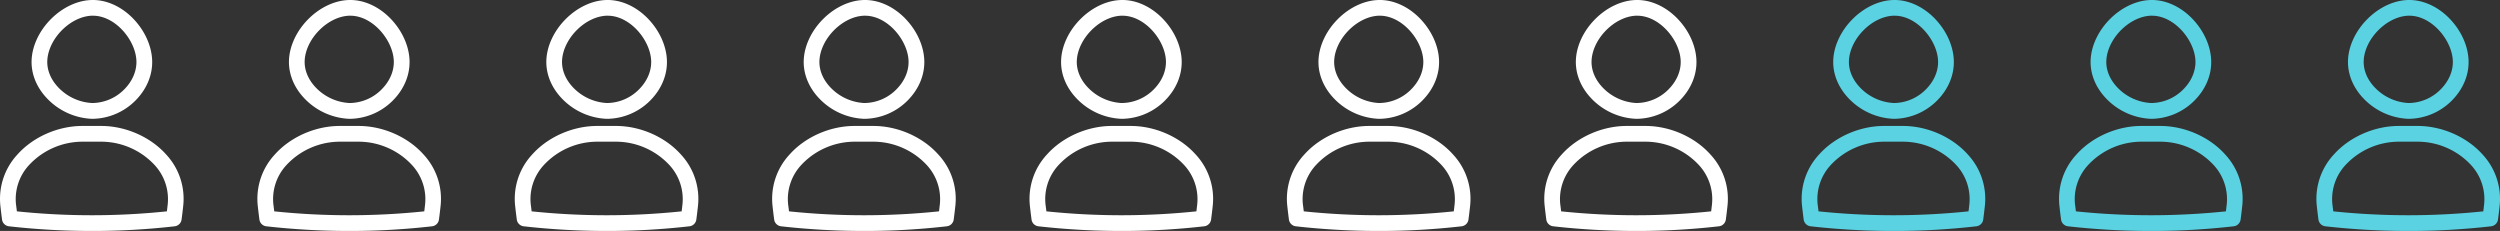
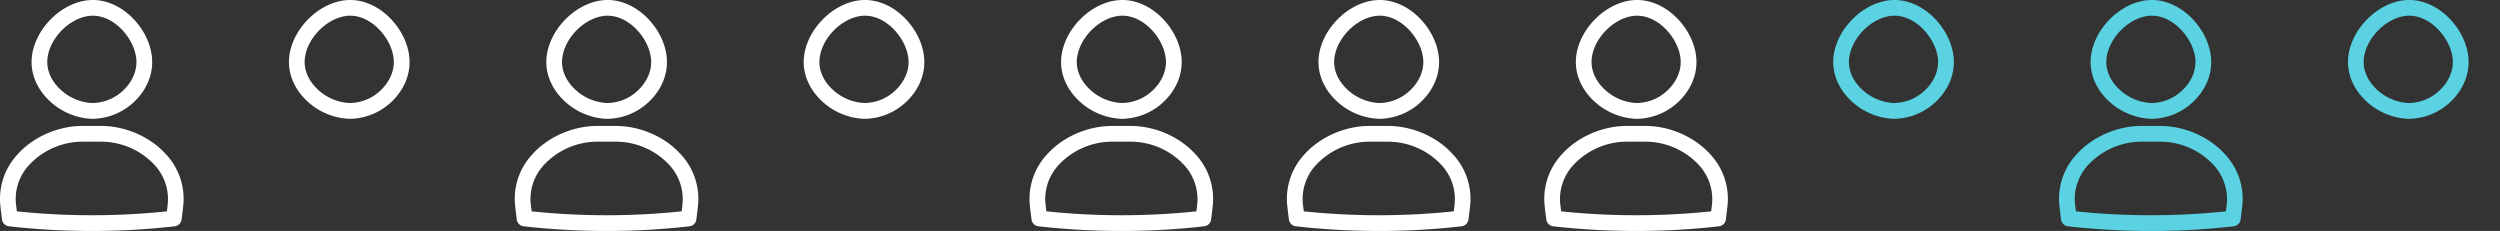
<svg xmlns="http://www.w3.org/2000/svg" width="1359.993" height="125.645" viewBox="0 0 1359.993 125.645">
  <rect x="0" y="0" width="1359.993" height="125.645" fill="#333333" stroke="none" />
  <defs>
    <style>.a{fill:#fff;}.b{fill:#5ad2e2;}</style>
  </defs>
  <g transform="translate(-362.63 -555.832)">
    <g transform="translate(362.63 555.832)">
      <g transform="translate(0 0)">
        <g transform="translate(0 0)">
          <g transform="translate(17.172)">
            <path class="a" d="M168.4,94h-.656a35.769,35.769,0,0,1-24.6-11.414c-5.564-5.964-8.418-13.268-8.1-20.6.342-7.733,4.166-15.836,10.443-22.171,6.363-6.42,14.467-10.244,22.228-10.443,7.961-.228,16.236,3.51,22.685,10.215,6.135,6.392,9.873,14.552,10.215,22.4h0c.342,7.875-2.8,15.637-8.846,21.828A33.566,33.566,0,0,1,168.4,94Zm0-56.1h-.457c-11.727.342-23.8,12.441-24.368,24.454-.228,4.993,1.826,10.1,5.792,14.353a27.326,27.326,0,0,0,18.547,8.7,24.744,24.744,0,0,0,17.72-7.619c4.366-4.48,6.648-9.958,6.42-15.437h0C191.567,51.2,180.61,37.907,168.4,37.907Z" transform="translate(-135.018 -29.365)" />
          </g>
          <g transform="translate(0 68.52)">
            <path class="a" d="M124.819,326.625a404.007,404.007,0,0,1-45.112-2.54,4.273,4.273,0,0,1-3.766-3.709c-.371-2.825-.542-4.28-.856-7.076a35.4,35.4,0,0,1,9.245-28.277c8.56-9.587,22.085-15.523,35.3-15.523h10.3c13.24,0,26.736,5.935,35.3,15.523a35.4,35.4,0,0,1,9.245,28.277c-.314,2.8-.485,4.252-.856,7.076a4.273,4.273,0,0,1-3.766,3.709A394.716,394.716,0,0,1,124.819,326.625Zm-40.8-10.672a393.987,393.987,0,0,0,81.607,0c.143-1.084.257-2.14.428-3.6a27.331,27.331,0,0,0-7.133-21.629,39.775,39.775,0,0,0-28.933-12.669H119.625a39.775,39.775,0,0,0-28.933,12.669,27.224,27.224,0,0,0-7.133,21.6C83.758,313.813,83.9,314.869,84.015,315.953Z" transform="translate(-74.838 -269.5)" />
          </g>
        </g>
      </g>
    </g>
    <g transform="translate(502.643 555.832)">
      <g transform="translate(0 0)">
        <g transform="translate(0 0)">
          <g transform="translate(17.172)">
            <path class="a" d="M168.4,94h-.656a35.769,35.769,0,0,1-24.6-11.414c-5.564-5.964-8.418-13.268-8.1-20.6.342-7.733,4.166-15.836,10.443-22.171,6.363-6.42,14.467-10.244,22.228-10.443,7.961-.228,16.236,3.51,22.685,10.215,6.135,6.392,9.873,14.552,10.215,22.4h0c.342,7.875-2.8,15.637-8.846,21.828A33.566,33.566,0,0,1,168.4,94Zm0-56.1h-.457c-11.727.342-23.8,12.441-24.368,24.454-.228,4.993,1.826,10.1,5.792,14.353a27.326,27.326,0,0,0,18.547,8.7,24.744,24.744,0,0,0,17.72-7.619c4.366-4.48,6.648-9.958,6.42-15.437h0C191.567,51.2,180.61,37.907,168.4,37.907Z" transform="translate(-135.018 -29.365)" />
          </g>
          <g transform="translate(0 68.52)">
-             <path class="a" d="M124.819,326.625a404.007,404.007,0,0,1-45.112-2.54,4.273,4.273,0,0,1-3.766-3.709c-.371-2.825-.542-4.28-.856-7.076a35.4,35.4,0,0,1,9.245-28.277c8.56-9.587,22.085-15.523,35.3-15.523h10.3c13.24,0,26.736,5.935,35.3,15.523a35.4,35.4,0,0,1,9.245,28.277c-.314,2.8-.485,4.252-.856,7.076a4.273,4.273,0,0,1-3.766,3.709A394.716,394.716,0,0,1,124.819,326.625Zm-40.8-10.672a393.987,393.987,0,0,0,81.607,0c.143-1.084.257-2.14.428-3.6a27.331,27.331,0,0,0-7.133-21.629,39.775,39.775,0,0,0-28.933-12.669H119.625a39.775,39.775,0,0,0-28.933,12.669,27.224,27.224,0,0,0-7.133,21.6C83.758,313.813,83.9,314.869,84.015,315.953Z" transform="translate(-74.838 -269.5)" />
-           </g>
+             </g>
        </g>
      </g>
    </g>
    <g transform="translate(642.656 555.832)">
      <g transform="translate(0 0)">
        <g transform="translate(0 0)">
          <g transform="translate(17.172)">
            <path class="a" d="M168.4,94h-.656a35.769,35.769,0,0,1-24.6-11.414c-5.564-5.964-8.418-13.268-8.1-20.6.342-7.733,4.166-15.836,10.443-22.171,6.363-6.42,14.467-10.244,22.228-10.443,7.961-.228,16.236,3.51,22.685,10.215,6.135,6.392,9.873,14.552,10.215,22.4h0c.342,7.875-2.8,15.637-8.846,21.828A33.566,33.566,0,0,1,168.4,94Zm0-56.1h-.457c-11.727.342-23.8,12.441-24.368,24.454-.228,4.993,1.826,10.1,5.792,14.353a27.326,27.326,0,0,0,18.547,8.7,24.744,24.744,0,0,0,17.72-7.619c4.366-4.48,6.648-9.958,6.42-15.437h0C191.567,51.2,180.61,37.907,168.4,37.907Z" transform="translate(-135.018 -29.365)" />
          </g>
          <g transform="translate(0 68.52)">
            <path class="a" d="M124.819,326.625a404.007,404.007,0,0,1-45.112-2.54,4.273,4.273,0,0,1-3.766-3.709c-.371-2.825-.542-4.28-.856-7.076a35.4,35.4,0,0,1,9.245-28.277c8.56-9.587,22.085-15.523,35.3-15.523h10.3c13.24,0,26.736,5.935,35.3,15.523a35.4,35.4,0,0,1,9.245,28.277c-.314,2.8-.485,4.252-.856,7.076a4.273,4.273,0,0,1-3.766,3.709A394.716,394.716,0,0,1,124.819,326.625Zm-40.8-10.672a393.987,393.987,0,0,0,81.607,0c.143-1.084.257-2.14.428-3.6a27.331,27.331,0,0,0-7.133-21.629,39.775,39.775,0,0,0-28.933-12.669H119.625a39.775,39.775,0,0,0-28.933,12.669,27.224,27.224,0,0,0-7.133,21.6C83.758,313.813,83.9,314.869,84.015,315.953Z" transform="translate(-74.838 -269.5)" />
          </g>
        </g>
      </g>
    </g>
    <g transform="translate(782.669 555.832)">
      <g transform="translate(0 0)">
        <g transform="translate(0 0)">
          <g transform="translate(17.172)">
            <path class="a" d="M168.4,94h-.656a35.769,35.769,0,0,1-24.6-11.414c-5.564-5.964-8.418-13.268-8.1-20.6.342-7.733,4.166-15.836,10.443-22.171,6.363-6.42,14.467-10.244,22.228-10.443,7.961-.228,16.236,3.51,22.685,10.215,6.135,6.392,9.873,14.552,10.215,22.4h0c.342,7.875-2.8,15.637-8.846,21.828A33.566,33.566,0,0,1,168.4,94Zm0-56.1h-.457c-11.727.342-23.8,12.441-24.368,24.454-.228,4.993,1.826,10.1,5.792,14.353a27.326,27.326,0,0,0,18.547,8.7,24.744,24.744,0,0,0,17.72-7.619c4.366-4.48,6.648-9.958,6.42-15.437h0C191.567,51.2,180.61,37.907,168.4,37.907Z" transform="translate(-135.018 -29.365)" />
          </g>
          <g transform="translate(0 68.52)">
-             <path class="a" d="M124.819,326.625a404.007,404.007,0,0,1-45.112-2.54,4.273,4.273,0,0,1-3.766-3.709c-.371-2.825-.542-4.28-.856-7.076a35.4,35.4,0,0,1,9.245-28.277c8.56-9.587,22.085-15.523,35.3-15.523h10.3c13.24,0,26.736,5.935,35.3,15.523a35.4,35.4,0,0,1,9.245,28.277c-.314,2.8-.485,4.252-.856,7.076a4.273,4.273,0,0,1-3.766,3.709A394.716,394.716,0,0,1,124.819,326.625Zm-40.8-10.672a393.987,393.987,0,0,0,81.607,0c.143-1.084.257-2.14.428-3.6a27.331,27.331,0,0,0-7.133-21.629,39.775,39.775,0,0,0-28.933-12.669H119.625a39.775,39.775,0,0,0-28.933,12.669,27.224,27.224,0,0,0-7.133,21.6C83.758,313.813,83.9,314.869,84.015,315.953Z" transform="translate(-74.838 -269.5)" />
-           </g>
+             </g>
        </g>
      </g>
    </g>
    <g transform="translate(922.682 555.832)">
      <g transform="translate(0 0)">
        <g transform="translate(0 0)">
          <g transform="translate(17.172)">
            <path class="a" d="M168.4,94h-.656a35.769,35.769,0,0,1-24.6-11.414c-5.564-5.964-8.418-13.268-8.1-20.6.342-7.733,4.166-15.836,10.443-22.171,6.363-6.42,14.467-10.244,22.228-10.443,7.961-.228,16.236,3.51,22.685,10.215,6.135,6.392,9.873,14.552,10.215,22.4h0c.342,7.875-2.8,15.637-8.846,21.828A33.566,33.566,0,0,1,168.4,94Zm0-56.1h-.457c-11.727.342-23.8,12.441-24.368,24.454-.228,4.993,1.826,10.1,5.792,14.353a27.326,27.326,0,0,0,18.547,8.7,24.744,24.744,0,0,0,17.72-7.619c4.366-4.48,6.648-9.958,6.42-15.437h0C191.567,51.2,180.61,37.907,168.4,37.907Z" transform="translate(-135.018 -29.365)" />
          </g>
          <g transform="translate(0 68.52)">
            <path class="a" d="M124.819,326.625a404.007,404.007,0,0,1-45.112-2.54,4.273,4.273,0,0,1-3.766-3.709c-.371-2.825-.542-4.28-.856-7.076a35.4,35.4,0,0,1,9.245-28.277c8.56-9.587,22.085-15.523,35.3-15.523h10.3c13.24,0,26.736,5.935,35.3,15.523a35.4,35.4,0,0,1,9.245,28.277c-.314,2.8-.485,4.252-.856,7.076a4.273,4.273,0,0,1-3.766,3.709A394.716,394.716,0,0,1,124.819,326.625Zm-40.8-10.672a393.987,393.987,0,0,0,81.607,0c.143-1.084.257-2.14.428-3.6a27.331,27.331,0,0,0-7.133-21.629,39.775,39.775,0,0,0-28.933-12.669H119.625a39.775,39.775,0,0,0-28.933,12.669,27.224,27.224,0,0,0-7.133,21.6C83.758,313.813,83.9,314.869,84.015,315.953Z" transform="translate(-74.838 -269.5)" />
          </g>
        </g>
      </g>
    </g>
    <g transform="translate(1342.721 555.832)">
      <g transform="translate(0 0)">
        <g transform="translate(0 0)">
          <g transform="translate(17.172)">
            <path class="b" d="M168.4,94h-.656a35.769,35.769,0,0,1-24.6-11.414c-5.564-5.964-8.418-13.268-8.1-20.6.342-7.733,4.166-15.836,10.443-22.171,6.363-6.42,14.467-10.244,22.228-10.443,7.961-.228,16.236,3.51,22.685,10.215,6.135,6.392,9.873,14.552,10.215,22.4h0c.342,7.875-2.8,15.637-8.846,21.828A33.566,33.566,0,0,1,168.4,94Zm0-56.1h-.457c-11.727.342-23.8,12.441-24.368,24.454-.228,4.993,1.826,10.1,5.792,14.353a27.326,27.326,0,0,0,18.547,8.7,24.744,24.744,0,0,0,17.72-7.619c4.366-4.48,6.648-9.958,6.42-15.437h0C191.567,51.2,180.61,37.907,168.4,37.907Z" transform="translate(-135.018 -29.365)" />
          </g>
          <g transform="translate(0 68.52)">
-             <path class="b" d="M124.819,326.625a404.007,404.007,0,0,1-45.112-2.54,4.273,4.273,0,0,1-3.766-3.709c-.371-2.825-.542-4.28-.856-7.076a35.4,35.4,0,0,1,9.245-28.277c8.56-9.587,22.085-15.523,35.3-15.523h10.3c13.24,0,26.736,5.935,35.3,15.523a35.4,35.4,0,0,1,9.245,28.277c-.314,2.8-.485,4.252-.856,7.076a4.273,4.273,0,0,1-3.766,3.709A394.716,394.716,0,0,1,124.819,326.625Zm-40.8-10.672a393.987,393.987,0,0,0,81.607,0c.143-1.084.257-2.14.428-3.6a27.331,27.331,0,0,0-7.133-21.629,39.775,39.775,0,0,0-28.933-12.669H119.625a39.775,39.775,0,0,0-28.933,12.669,27.224,27.224,0,0,0-7.133,21.6C83.758,313.813,83.9,314.869,84.015,315.953Z" transform="translate(-74.838 -269.5)" />
-           </g>
+             </g>
        </g>
      </g>
    </g>
    <g transform="translate(1062.695 555.832)">
      <g transform="translate(0 0)">
        <g transform="translate(0 0)">
          <g transform="translate(17.172)">
            <path class="a" d="M168.4,94h-.656a35.769,35.769,0,0,1-24.6-11.414c-5.564-5.964-8.418-13.268-8.1-20.6.342-7.733,4.166-15.836,10.443-22.171,6.363-6.42,14.467-10.244,22.228-10.443,7.961-.228,16.236,3.51,22.685,10.215,6.135,6.392,9.873,14.552,10.215,22.4h0c.342,7.875-2.8,15.637-8.846,21.828A33.566,33.566,0,0,1,168.4,94Zm0-56.1h-.457c-11.727.342-23.8,12.441-24.368,24.454-.228,4.993,1.826,10.1,5.792,14.353a27.326,27.326,0,0,0,18.547,8.7,24.744,24.744,0,0,0,17.72-7.619c4.366-4.48,6.648-9.958,6.42-15.437h0C191.567,51.2,180.61,37.907,168.4,37.907Z" transform="translate(-135.018 -29.365)" />
          </g>
          <g transform="translate(0 68.52)">
            <path class="a" d="M124.819,326.625a404.007,404.007,0,0,1-45.112-2.54,4.273,4.273,0,0,1-3.766-3.709c-.371-2.825-.542-4.28-.856-7.076a35.4,35.4,0,0,1,9.245-28.277c8.56-9.587,22.085-15.523,35.3-15.523h10.3c13.24,0,26.736,5.935,35.3,15.523a35.4,35.4,0,0,1,9.245,28.277c-.314,2.8-.485,4.252-.856,7.076a4.273,4.273,0,0,1-3.766,3.709A394.716,394.716,0,0,1,124.819,326.625Zm-40.8-10.672a393.987,393.987,0,0,0,81.607,0c.143-1.084.257-2.14.428-3.6a27.331,27.331,0,0,0-7.133-21.629,39.775,39.775,0,0,0-28.933-12.669H119.625a39.775,39.775,0,0,0-28.933,12.669,27.224,27.224,0,0,0-7.133,21.6C83.758,313.813,83.9,314.869,84.015,315.953Z" transform="translate(-74.838 -269.5)" />
          </g>
        </g>
      </g>
    </g>
    <g transform="translate(1482.734 555.832)">
      <g transform="translate(0 0)">
        <g transform="translate(0 0)">
          <g transform="translate(17.172)">
            <path class="b" d="M168.4,94h-.656a35.769,35.769,0,0,1-24.6-11.414c-5.564-5.964-8.418-13.268-8.1-20.6.342-7.733,4.166-15.836,10.443-22.171,6.363-6.42,14.467-10.244,22.228-10.443,7.961-.228,16.236,3.51,22.685,10.215,6.135,6.392,9.873,14.552,10.215,22.4h0c.342,7.875-2.8,15.637-8.846,21.828A33.566,33.566,0,0,1,168.4,94Zm0-56.1h-.457c-11.727.342-23.8,12.441-24.368,24.454-.228,4.993,1.826,10.1,5.792,14.353a27.326,27.326,0,0,0,18.547,8.7,24.744,24.744,0,0,0,17.72-7.619c4.366-4.48,6.648-9.958,6.42-15.437h0C191.567,51.2,180.61,37.907,168.4,37.907Z" transform="translate(-135.018 -29.365)" />
          </g>
          <g transform="translate(0 68.52)">
            <path class="b" d="M124.819,326.625a404.007,404.007,0,0,1-45.112-2.54,4.273,4.273,0,0,1-3.766-3.709c-.371-2.825-.542-4.28-.856-7.076a35.4,35.4,0,0,1,9.245-28.277c8.56-9.587,22.085-15.523,35.3-15.523h10.3c13.24,0,26.736,5.935,35.3,15.523a35.4,35.4,0,0,1,9.245,28.277c-.314,2.8-.485,4.252-.856,7.076a4.273,4.273,0,0,1-3.766,3.709A394.716,394.716,0,0,1,124.819,326.625Zm-40.8-10.672a393.987,393.987,0,0,0,81.607,0c.143-1.084.257-2.14.428-3.6a27.331,27.331,0,0,0-7.133-21.629,39.775,39.775,0,0,0-28.933-12.669H119.625a39.775,39.775,0,0,0-28.933,12.669,27.224,27.224,0,0,0-7.133,21.6C83.758,313.813,83.9,314.869,84.015,315.953Z" transform="translate(-74.838 -269.5)" />
          </g>
        </g>
      </g>
    </g>
    <g transform="translate(1202.708 555.832)">
      <g transform="translate(0 0)">
        <g transform="translate(0 0)">
          <g transform="translate(17.172)">
            <path class="a" d="M168.4,94h-.656a35.769,35.769,0,0,1-24.6-11.414c-5.564-5.964-8.418-13.268-8.1-20.6.342-7.733,4.166-15.836,10.443-22.171,6.363-6.42,14.467-10.244,22.228-10.443,7.961-.228,16.236,3.51,22.685,10.215,6.135,6.392,9.873,14.552,10.215,22.4h0c.342,7.875-2.8,15.637-8.846,21.828A33.566,33.566,0,0,1,168.4,94Zm0-56.1h-.457c-11.727.342-23.8,12.441-24.368,24.454-.228,4.993,1.826,10.1,5.792,14.353a27.326,27.326,0,0,0,18.547,8.7,24.744,24.744,0,0,0,17.72-7.619c4.366-4.48,6.648-9.958,6.42-15.437h0C191.567,51.2,180.61,37.907,168.4,37.907Z" transform="translate(-135.018 -29.365)" />
          </g>
          <g transform="translate(0 68.52)">
            <path class="a" d="M124.819,326.625a404.007,404.007,0,0,1-45.112-2.54,4.273,4.273,0,0,1-3.766-3.709c-.371-2.825-.542-4.28-.856-7.076a35.4,35.4,0,0,1,9.245-28.277c8.56-9.587,22.085-15.523,35.3-15.523h10.3c13.24,0,26.736,5.935,35.3,15.523a35.4,35.4,0,0,1,9.245,28.277c-.314,2.8-.485,4.252-.856,7.076a4.273,4.273,0,0,1-3.766,3.709A394.716,394.716,0,0,1,124.819,326.625Zm-40.8-10.672a393.987,393.987,0,0,0,81.607,0c.143-1.084.257-2.14.428-3.6a27.331,27.331,0,0,0-7.133-21.629,39.775,39.775,0,0,0-28.933-12.669H119.625a39.775,39.775,0,0,0-28.933,12.669,27.224,27.224,0,0,0-7.133,21.6C83.758,313.813,83.9,314.869,84.015,315.953Z" transform="translate(-74.838 -269.5)" />
          </g>
        </g>
      </g>
    </g>
    <g transform="translate(1622.747 555.832)">
      <g transform="translate(0 0)">
        <g transform="translate(0 0)">
          <g transform="translate(17.172)">
            <path class="b" d="M168.4,94h-.656a35.769,35.769,0,0,1-24.6-11.414c-5.564-5.964-8.418-13.268-8.1-20.6.342-7.733,4.166-15.836,10.443-22.171,6.363-6.42,14.467-10.244,22.228-10.443,7.961-.228,16.236,3.51,22.685,10.215,6.135,6.392,9.873,14.552,10.215,22.4h0c.342,7.875-2.8,15.637-8.846,21.828A33.566,33.566,0,0,1,168.4,94Zm0-56.1h-.457c-11.727.342-23.8,12.441-24.368,24.454-.228,4.993,1.826,10.1,5.792,14.353a27.326,27.326,0,0,0,18.547,8.7,24.744,24.744,0,0,0,17.72-7.619c4.366-4.48,6.648-9.958,6.42-15.437h0C191.567,51.2,180.61,37.907,168.4,37.907Z" transform="translate(-135.018 -29.365)" />
          </g>
          <g transform="translate(0 68.52)">
-             <path class="b" d="M124.819,326.625a404.007,404.007,0,0,1-45.112-2.54,4.273,4.273,0,0,1-3.766-3.709c-.371-2.825-.542-4.28-.856-7.076a35.4,35.4,0,0,1,9.245-28.277c8.56-9.587,22.085-15.523,35.3-15.523h10.3c13.24,0,26.736,5.935,35.3,15.523a35.4,35.4,0,0,1,9.245,28.277c-.314,2.8-.485,4.252-.856,7.076a4.273,4.273,0,0,1-3.766,3.709A394.716,394.716,0,0,1,124.819,326.625Zm-40.8-10.672a393.987,393.987,0,0,0,81.607,0c.143-1.084.257-2.14.428-3.6a27.331,27.331,0,0,0-7.133-21.629,39.775,39.775,0,0,0-28.933-12.669H119.625a39.775,39.775,0,0,0-28.933,12.669,27.224,27.224,0,0,0-7.133,21.6C83.758,313.813,83.9,314.869,84.015,315.953Z" transform="translate(-74.838 -269.5)" />
-           </g>
+             </g>
        </g>
      </g>
    </g>
  </g>
</svg>